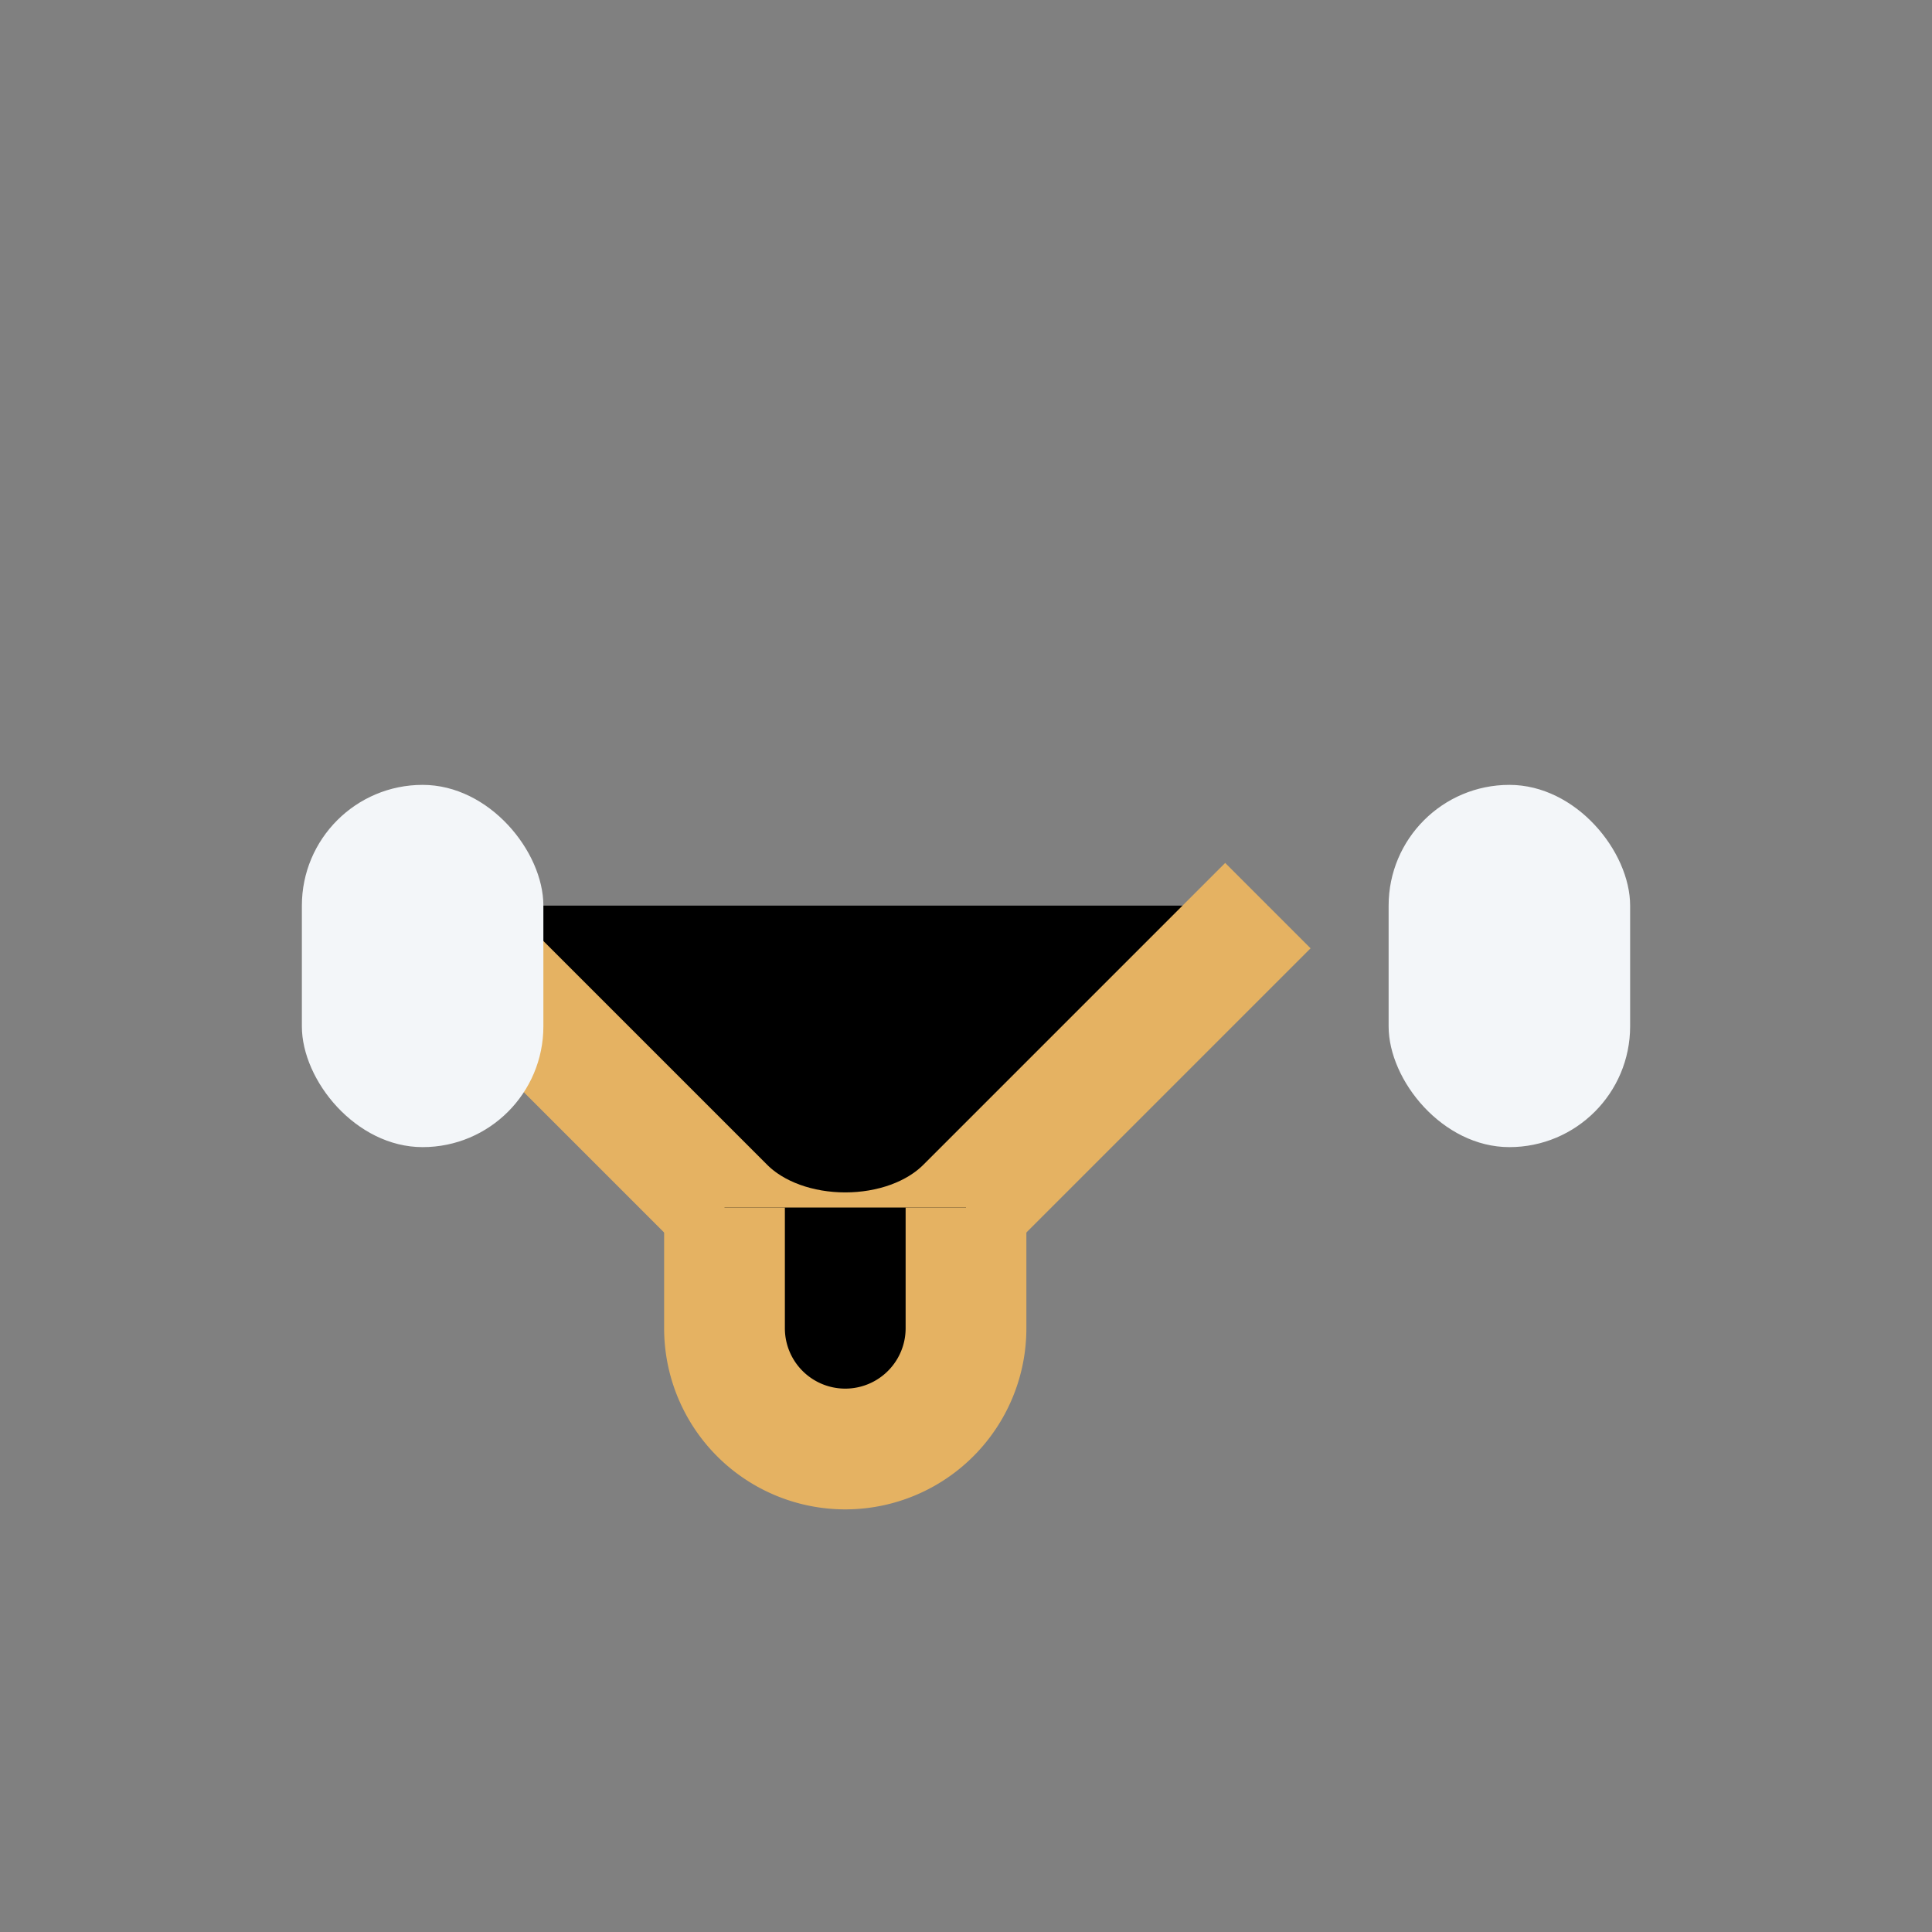
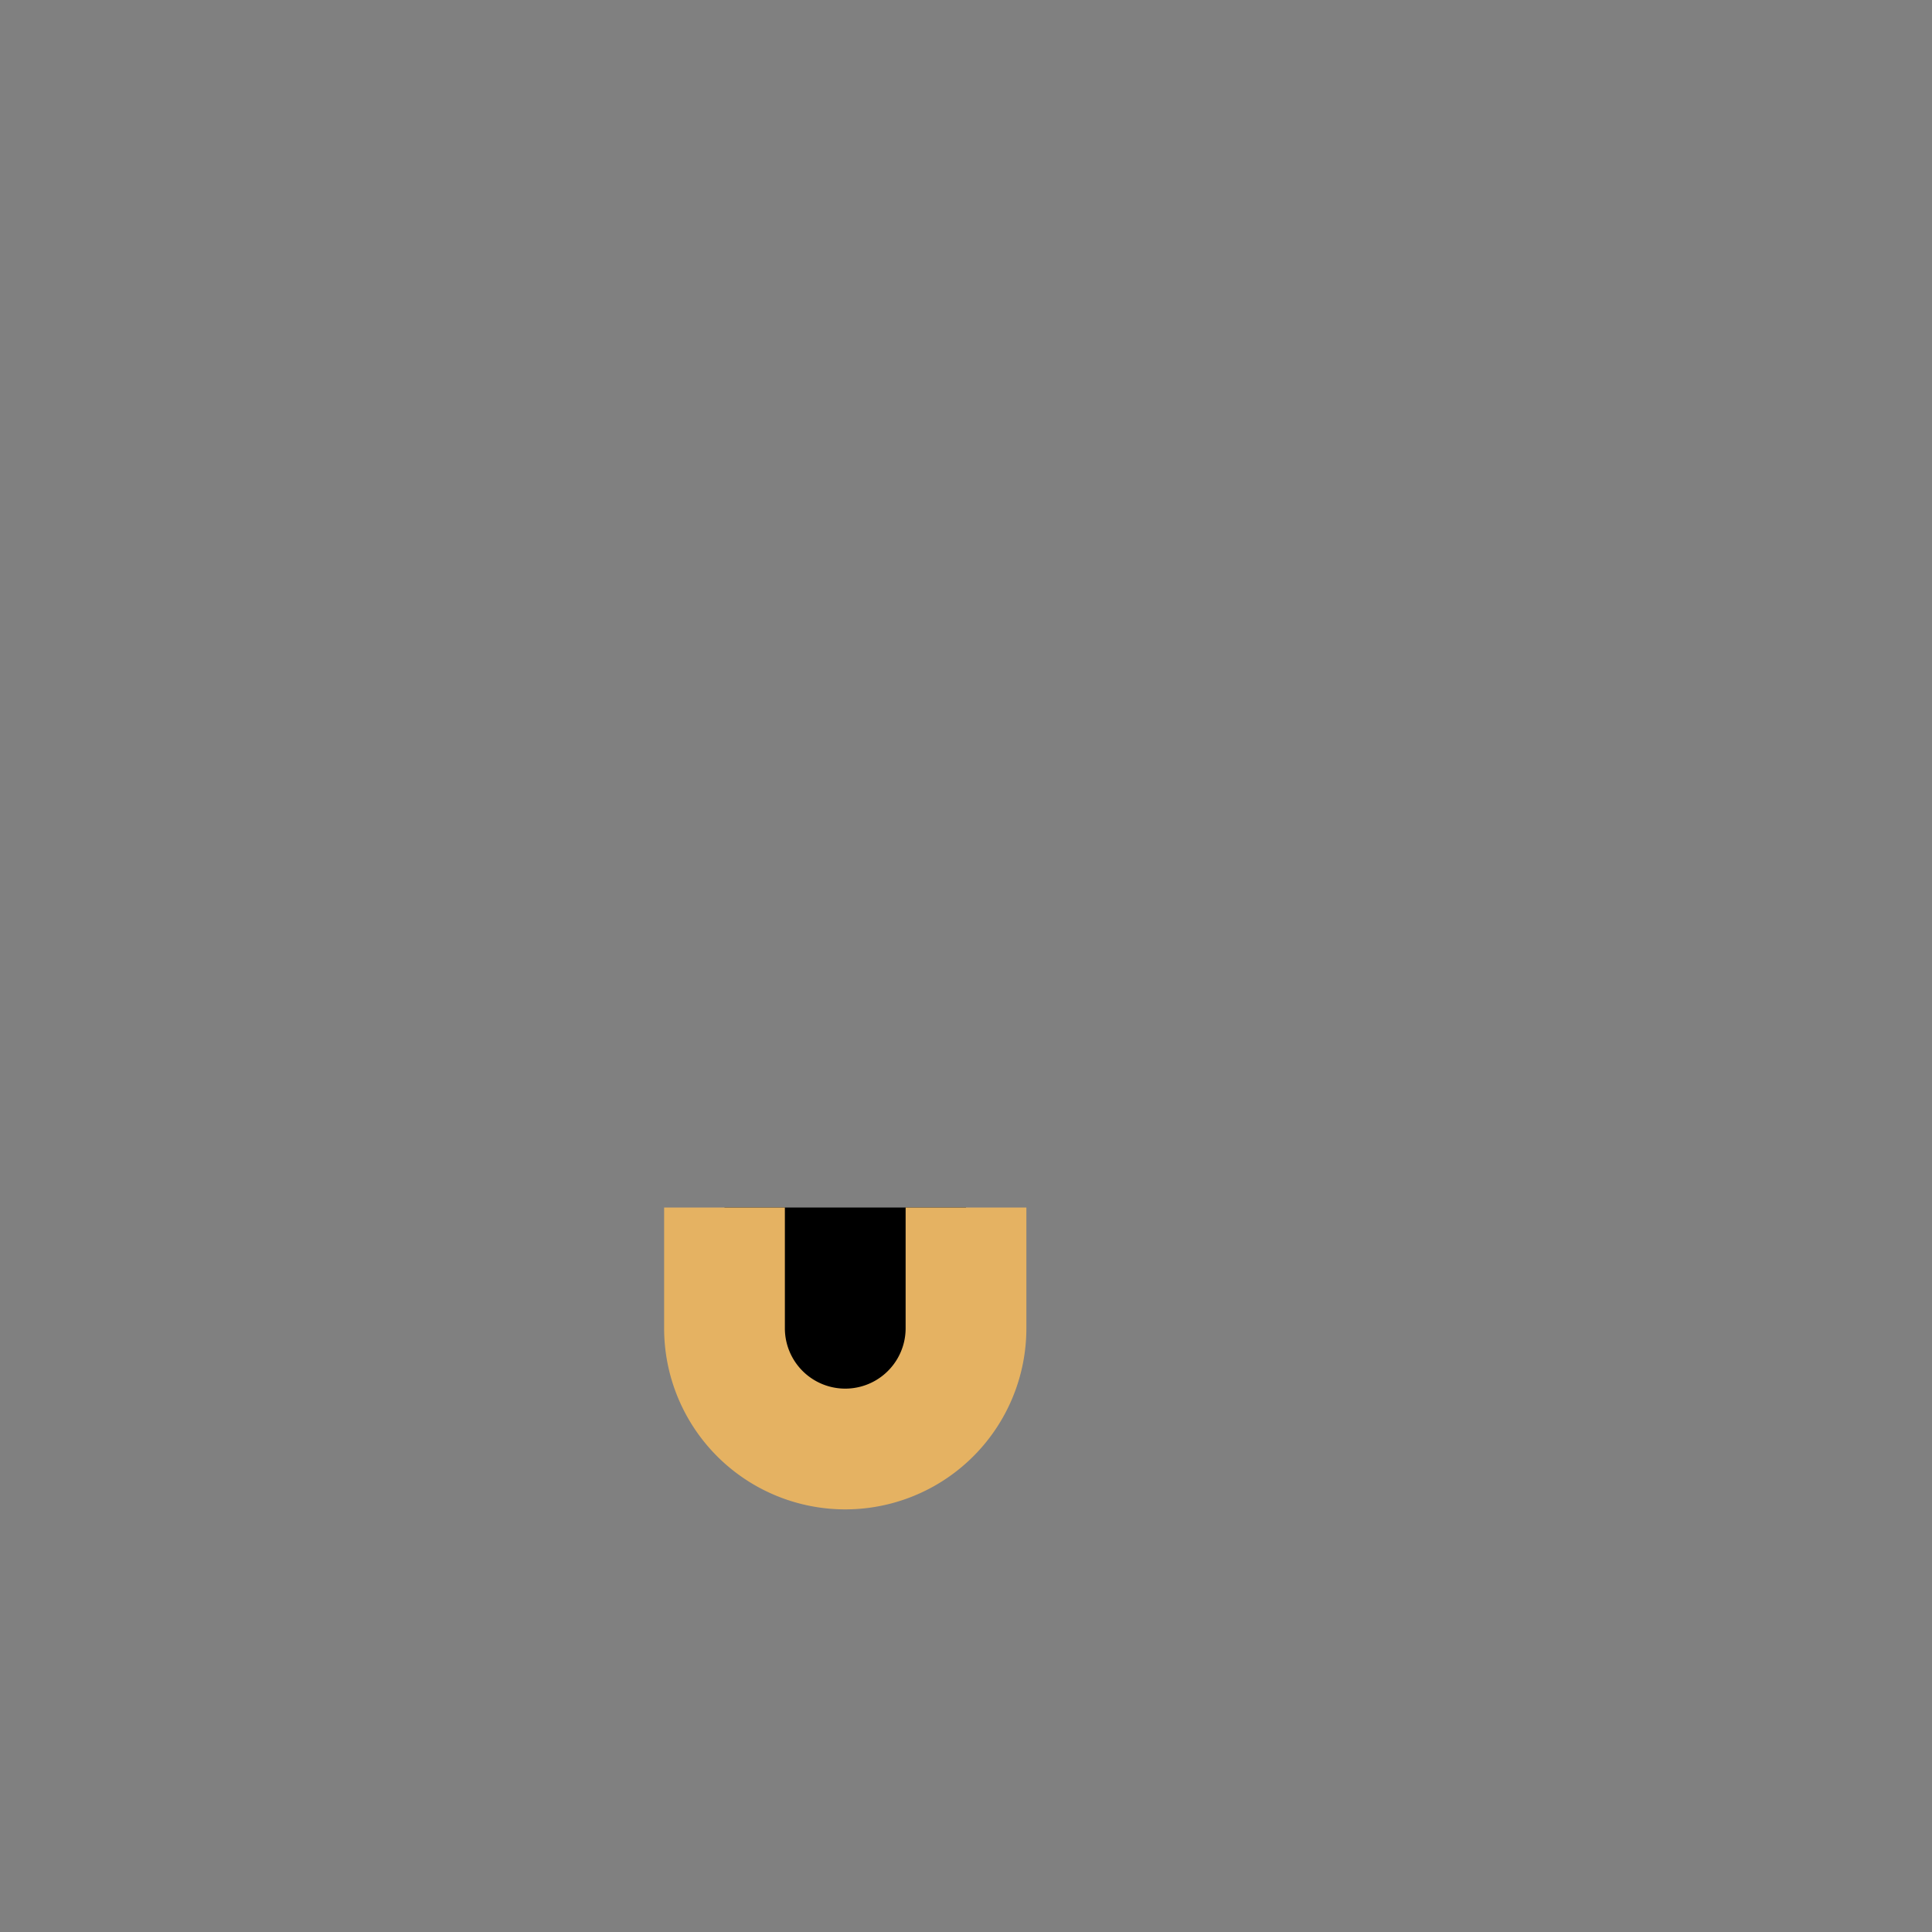
<svg xmlns="http://www.w3.org/2000/svg" width="32" height="32" viewBox="0 0 32 32">
  <rect x="0" y="0" width="32" height="32" fill="#808080" stroke="none" />
  <g stroke="#E5B262" stroke-width="2">
-     <path d="M7 15l5 5c1 1 3 1 4 0l5-5" />
    <path d="M12 20v2a2 2 0 0 0 4 0v-2" />
  </g>
-   <rect x="5" y="13" width="4" height="6" rx="2" fill="#F3F6F9" />
-   <rect x="23" y="13" width="4" height="6" rx="2" fill="#F3F6F9" />
</svg>